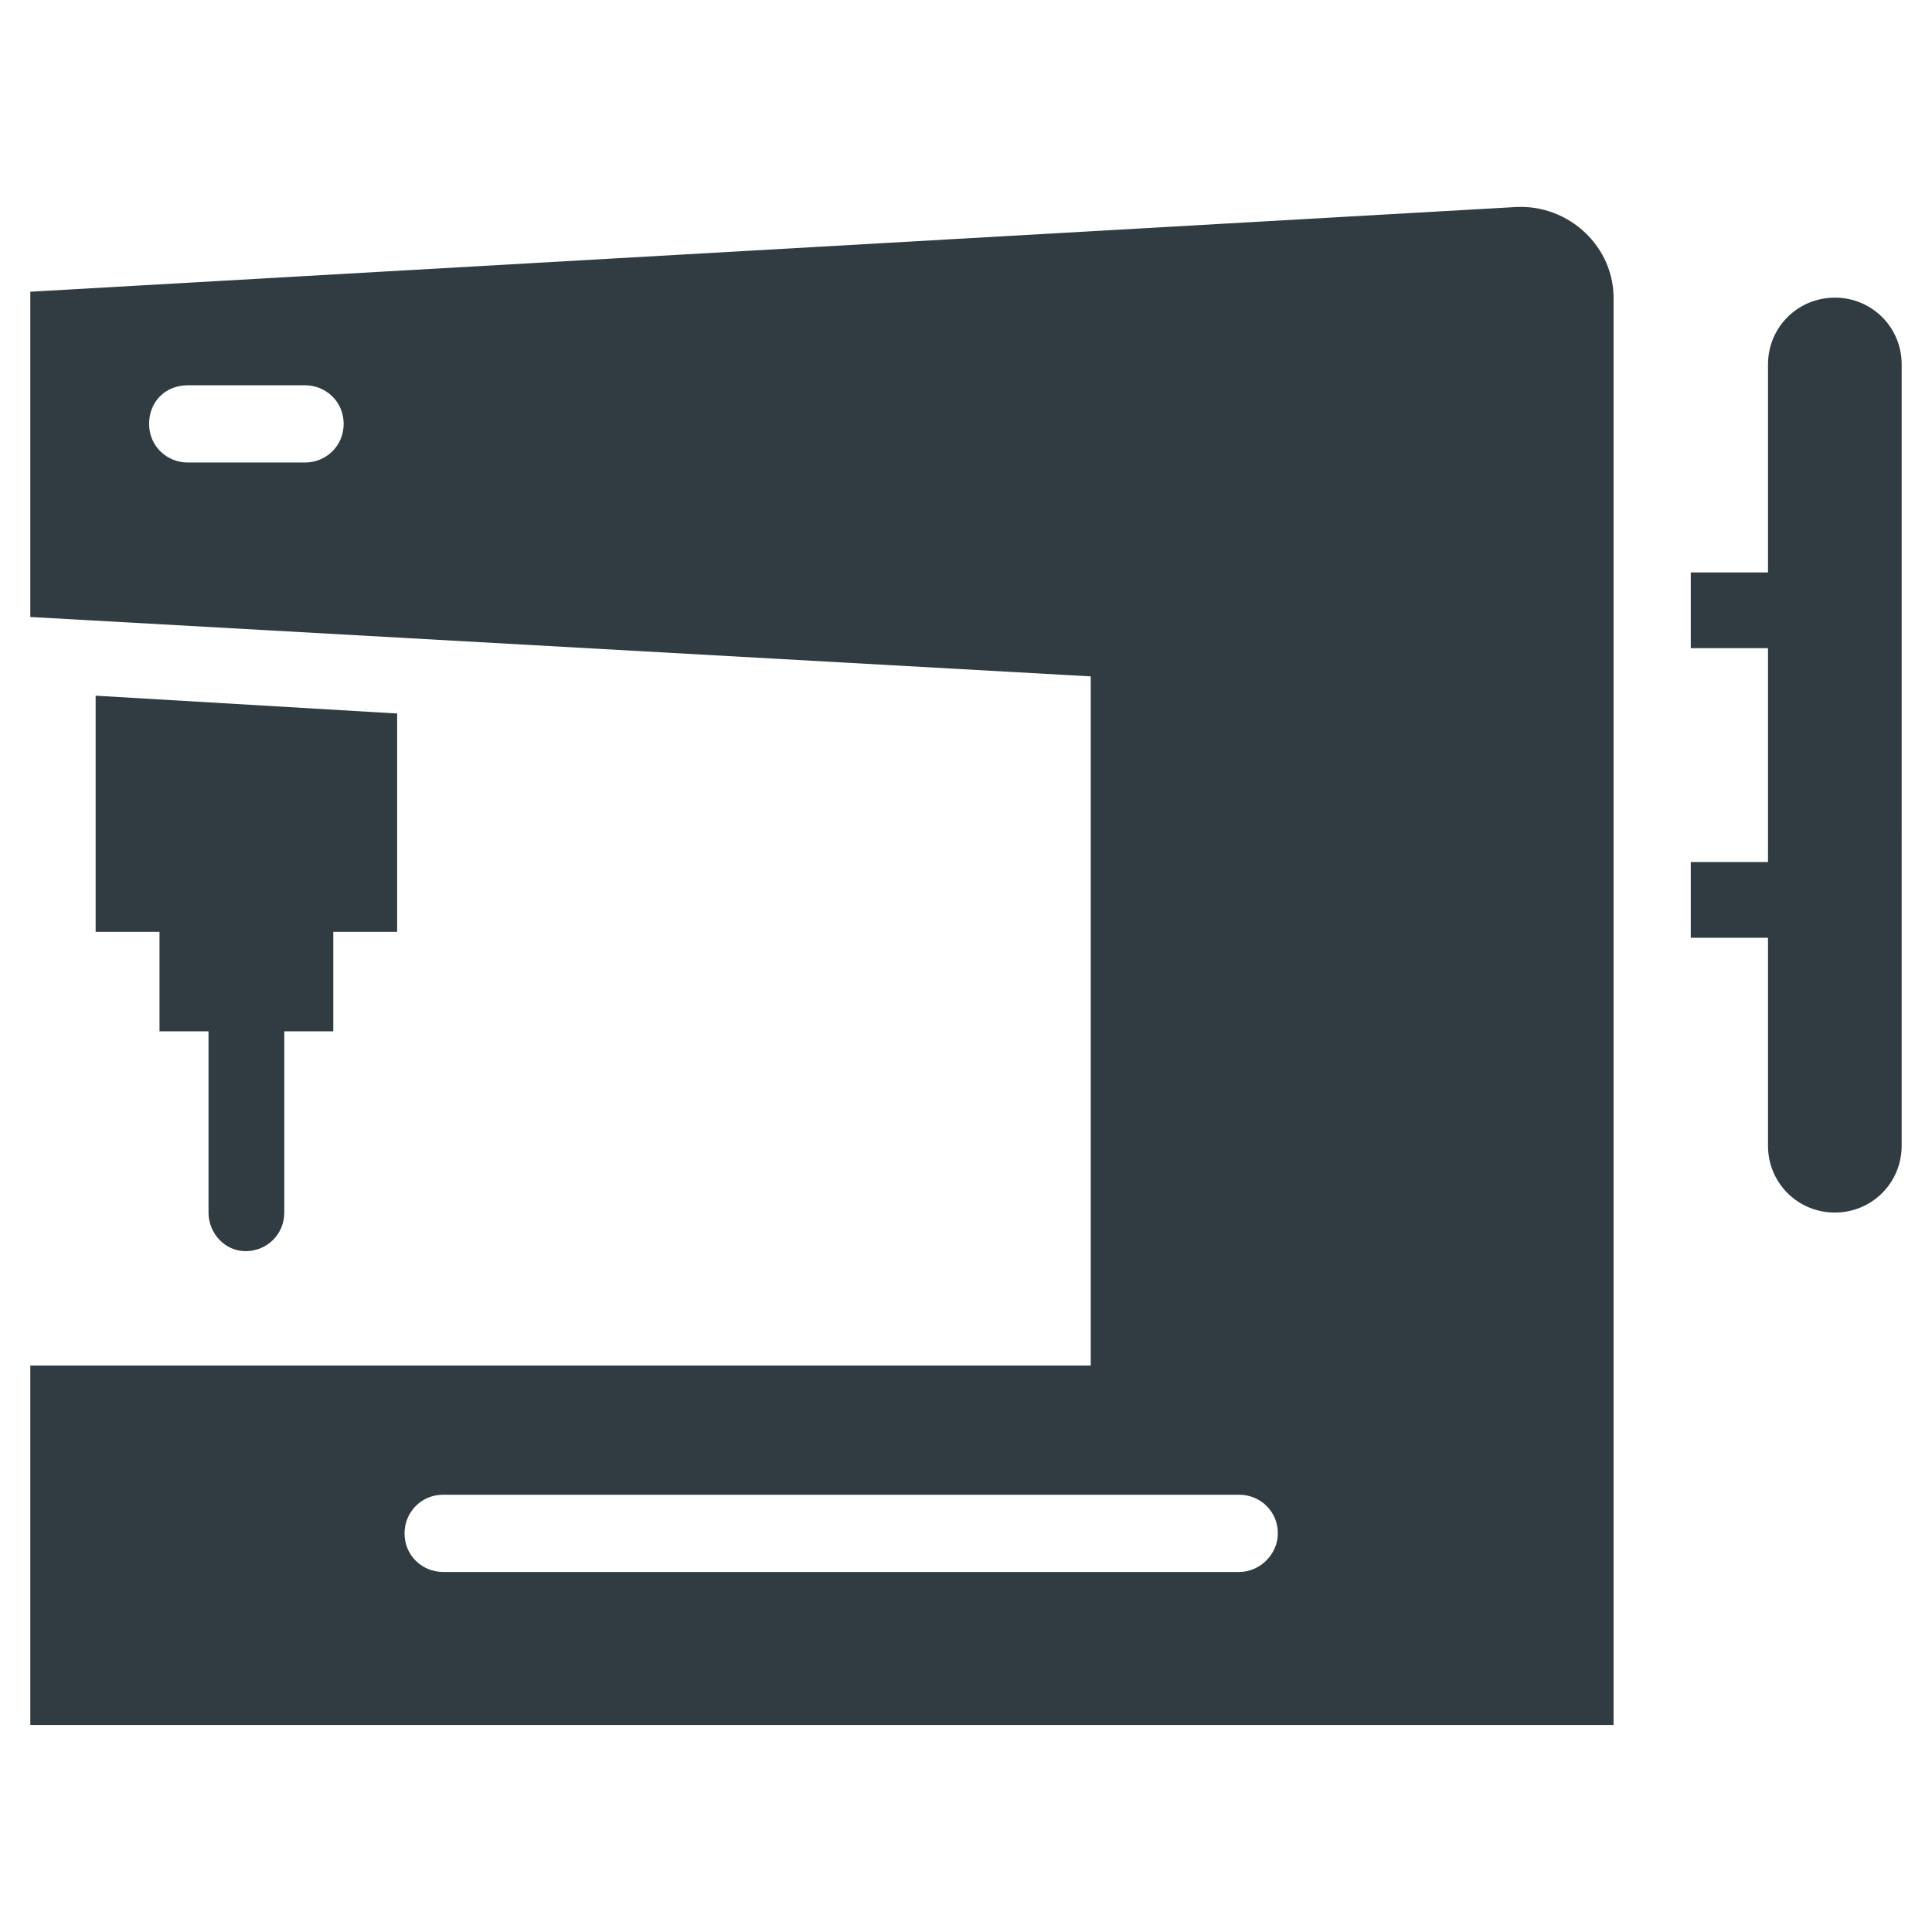
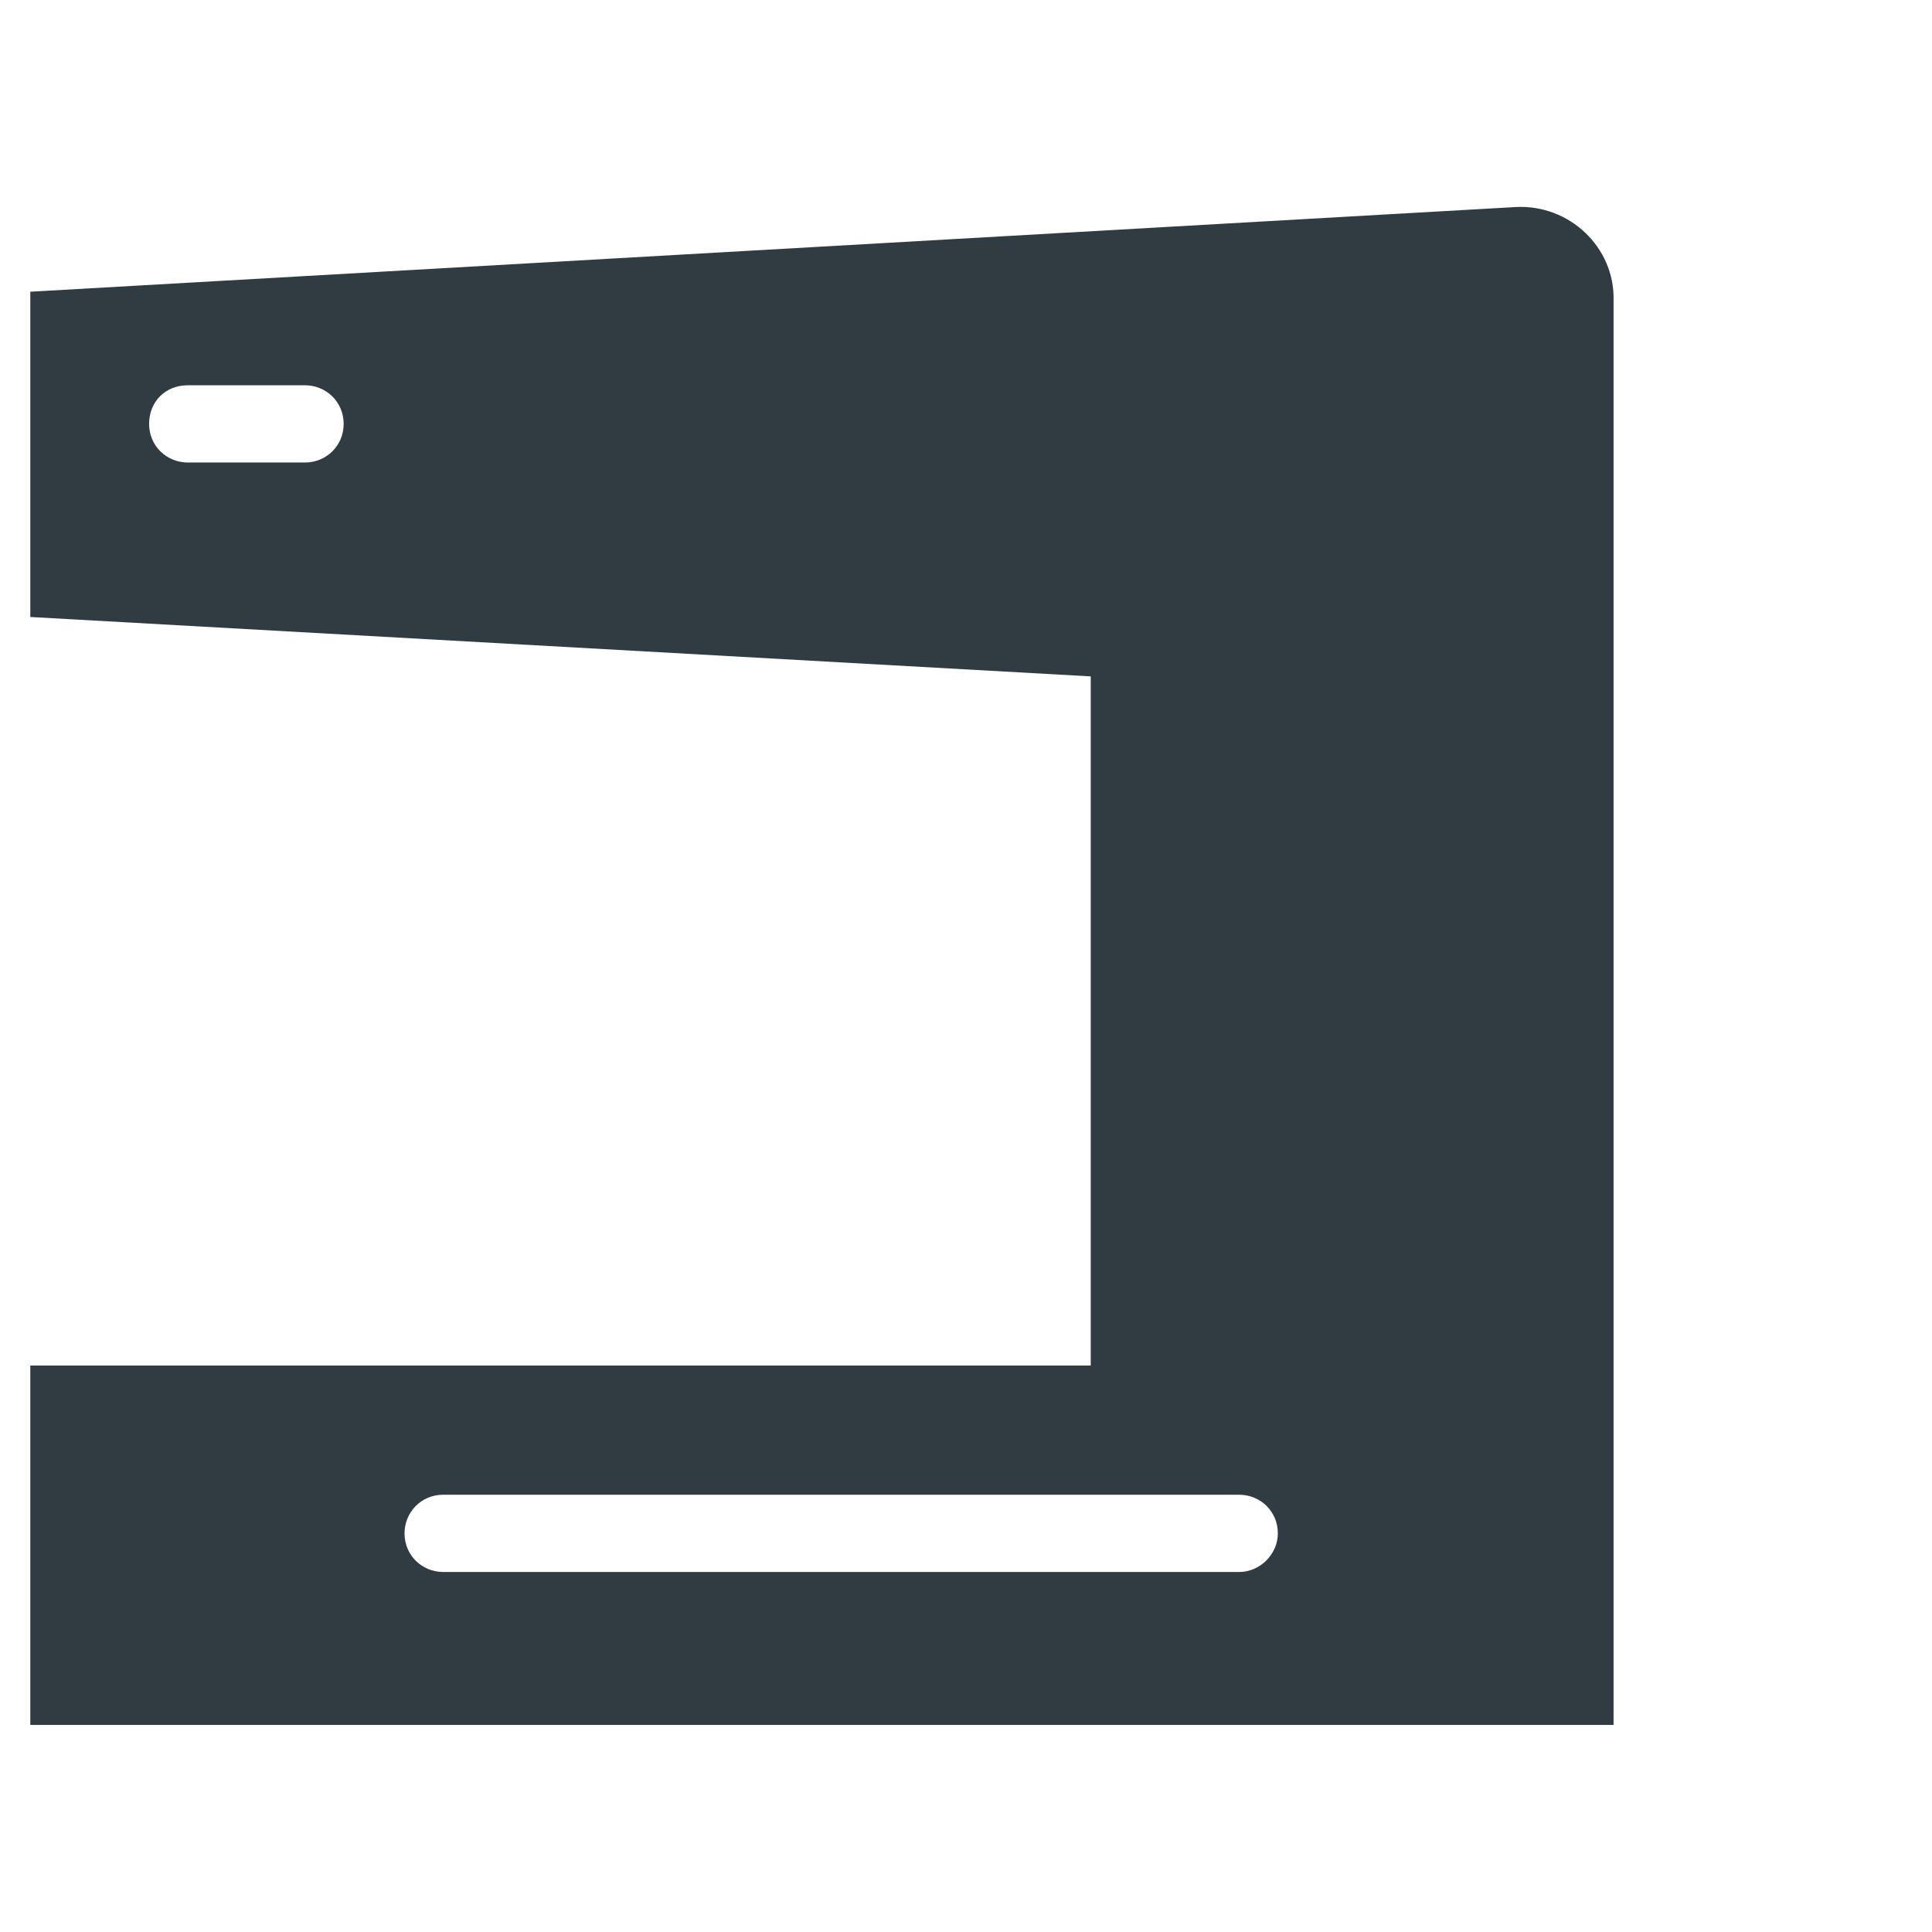
<svg xmlns="http://www.w3.org/2000/svg" width="800px" height="800px" version="1.1" viewBox="144 144 512 512">
  <g fill="#303c42">
-     <path d="m209.1 475.57c5.512 0 10.234-4.328 10.234-10.234v-48.02h12.988v-26.371h16.926v-57.859l-79.902-4.723v62.582h16.926v26.371h12.988v48.02c0 5.512 4.328 10.234 9.84 10.234z" />
    <path d="m545.63 198.87-393.6 22.438v86.199l281.03 15.742v182.63h-281.03v95.25h419.58v-377.46c0.395-14.172-11.809-25.586-25.977-24.801zm-320.79 67.699h-31.094c-5.512 0-10.234-4.328-10.234-10.234 0-5.902 4.328-10.234 10.234-10.234h31.094c5.512 0 10.234 4.328 10.234 10.234-0.004 5.906-4.727 10.234-10.234 10.234zm247.57 294.02h-210.97c-5.512 0-10.234-4.328-10.234-10.234 0-5.512 4.328-10.234 10.234-10.234h210.97c5.512 0 10.234 4.328 10.234 10.234 0.004 5.512-4.723 10.234-10.23 10.234z" />
-     <path d="m630.25 222.88c-9.84 0-17.711 7.871-17.711 17.711v55.105h-20.469v20.074h20.469v56.676h-20.469v20.074h20.469v55.105c0 9.84 7.871 17.711 17.711 17.711s17.711-7.871 17.711-17.711l0.004-207.04c0-9.84-7.875-17.711-17.715-17.711z" />
  </g>
</svg>